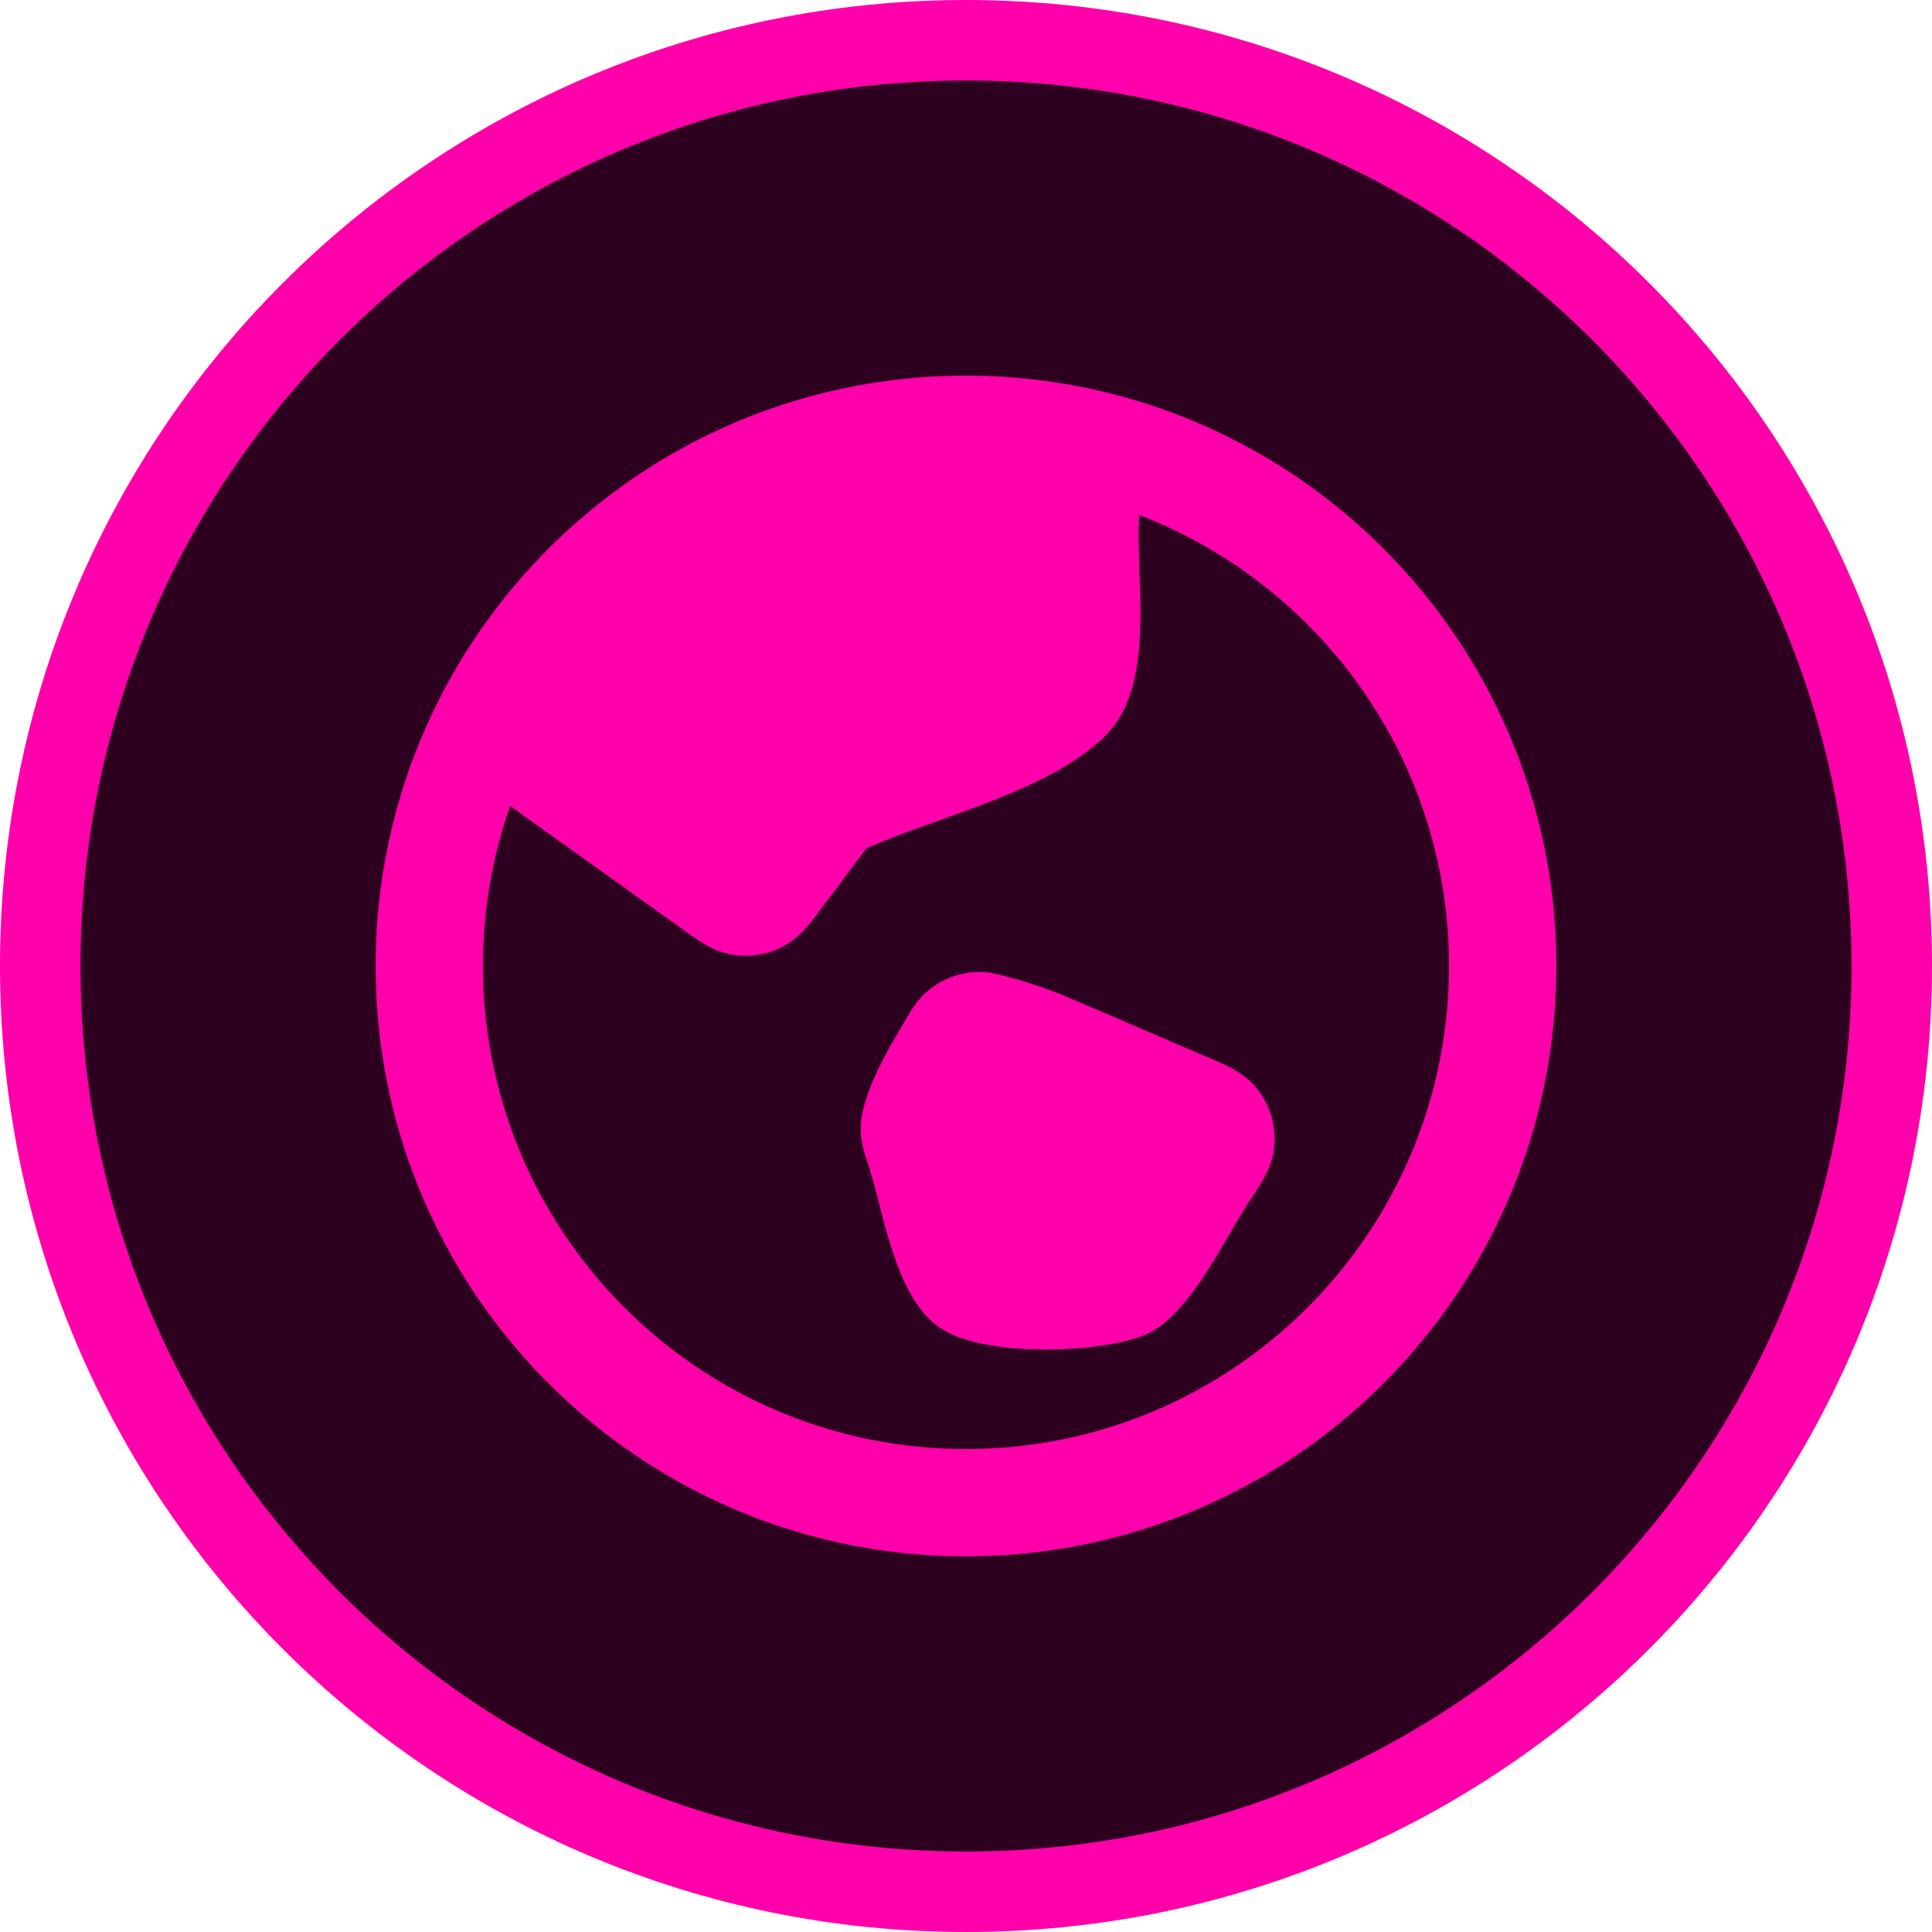
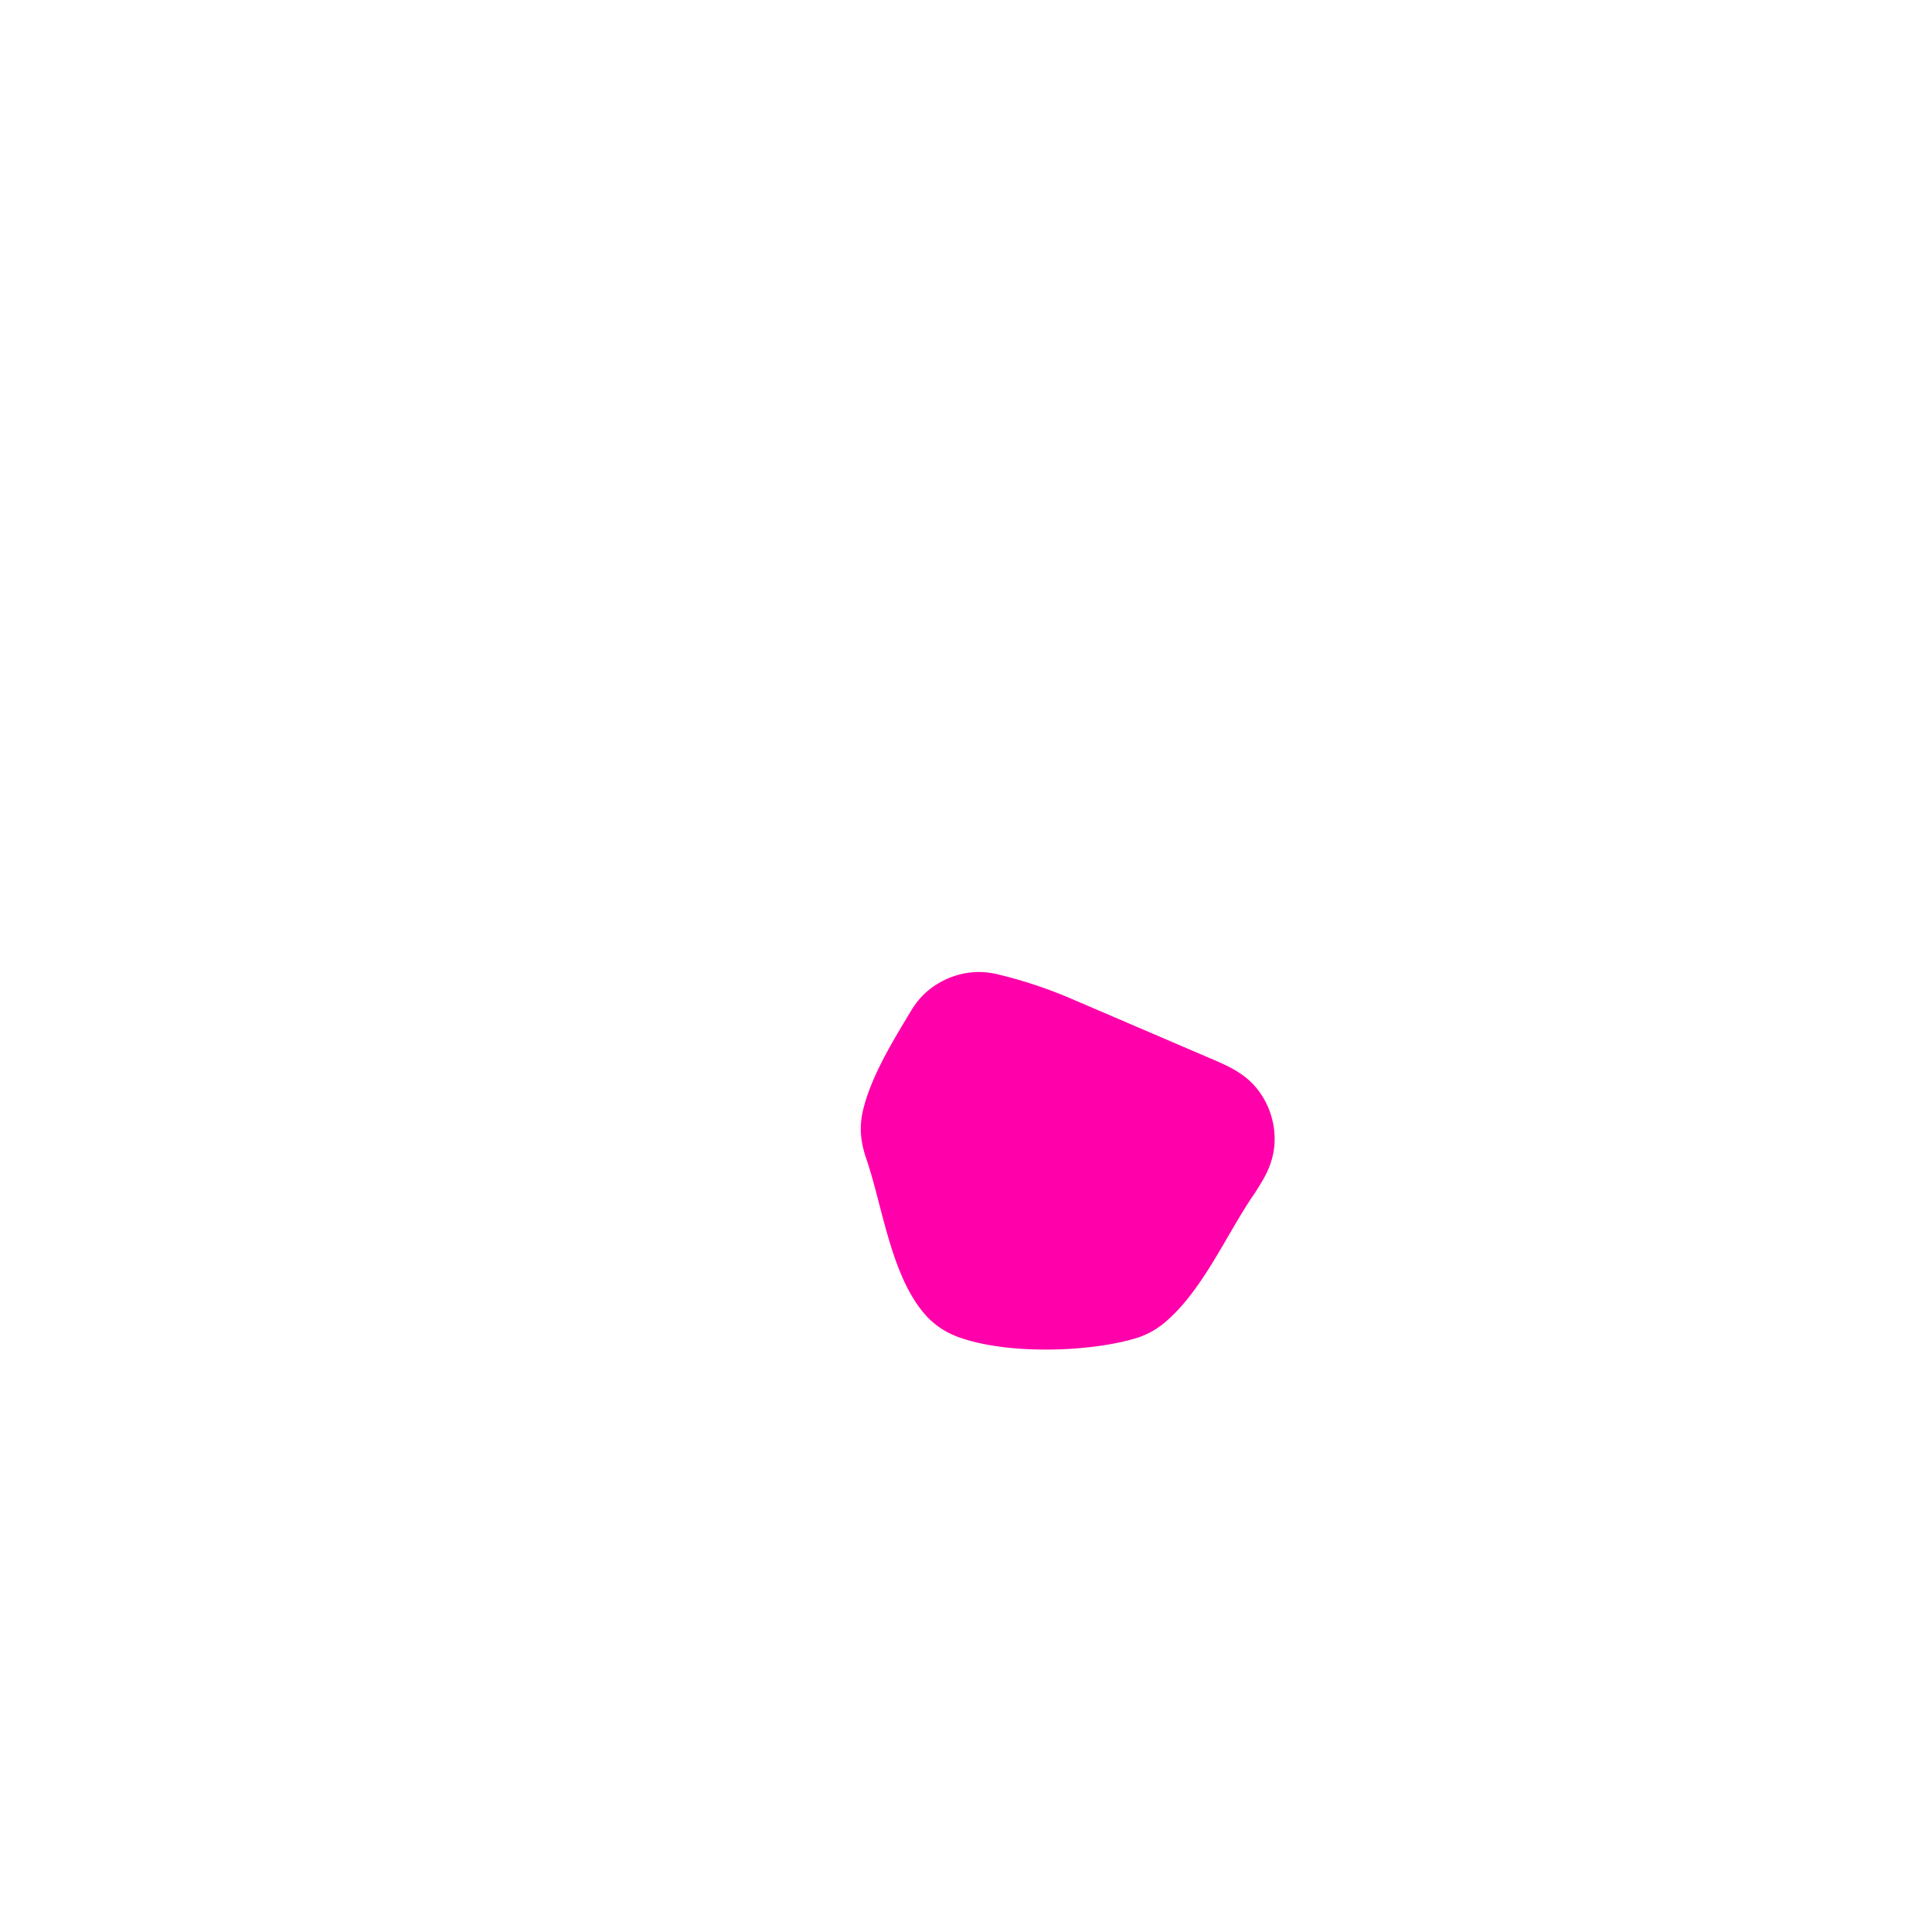
<svg xmlns="http://www.w3.org/2000/svg" width="48" height="48" fill="none">
-   <path fill="#2E001F" d="M24 47C11.297 47 1 36.703 1 24S11.297 1 24 1s23 10.297 23 23-10.297 23-23 23Z" />
-   <path stroke="#F0A" stroke-width="2" d="M24 47C11.297 47 1 36.703 1 24S11.297 1 24 1s23 10.297 23 23-10.297 23-23 23Z" />
  <path fill="#F0A" d="m26.525 24.774 3.52 1.51c.174.073.374.16.541.249.188.1.463.27.686.57a2 2 0 0 1 .392 1.318c-.024.373-.16.665-.263.852a7.104 7.104 0 0 1-.317.504c-.654.982-1.243 2.338-2.171 3.101a1.998 1.998 0 0 1-.689.369c-1.163.353-3.28.418-4.476-.052a2 2 0 0 1-.802-.579c-.806-.963-1.02-2.62-1.405-3.775l-.01-.03a2.494 2.494 0 0 1-.137-.588 2 2 0 0 1 .044-.624c.197-.847.744-1.732 1.184-2.465.091-.153.233-.36.46-.542a2 2 0 0 1 1.042-.432c.29-.031.536.014.71.058a11.34 11.34 0 0 1 1.691.556Z" />
-   <path fill="#F0A" fill-rule="evenodd" d="M24 9.333C15.9 9.333 9.333 15.9 9.333 24S15.9 38.667 24 38.667 38.667 32.1 38.667 24 32.1 9.333 24 9.333ZM12.674 20.025A11.982 11.982 0 0 0 12 24c0 6.627 5.372 12 12 12 6.627 0 12-5.373 12-12 0-5.11-3.194-9.474-7.695-11.204-.11 1.66.47 4.282-.922 5.563-1.46 1.344-4.073 1.926-5.858 2.719l-1.185 1.58c-.093.124-.204.273-.314.396a2.01 2.01 0 0 1-.608.481 2 2 0 0 1-1.205.186 2.011 2.011 0 0 1-.725-.274 6.527 6.527 0 0 1-.42-.283l-4.394-3.14Z" clip-rule="evenodd" />
</svg>